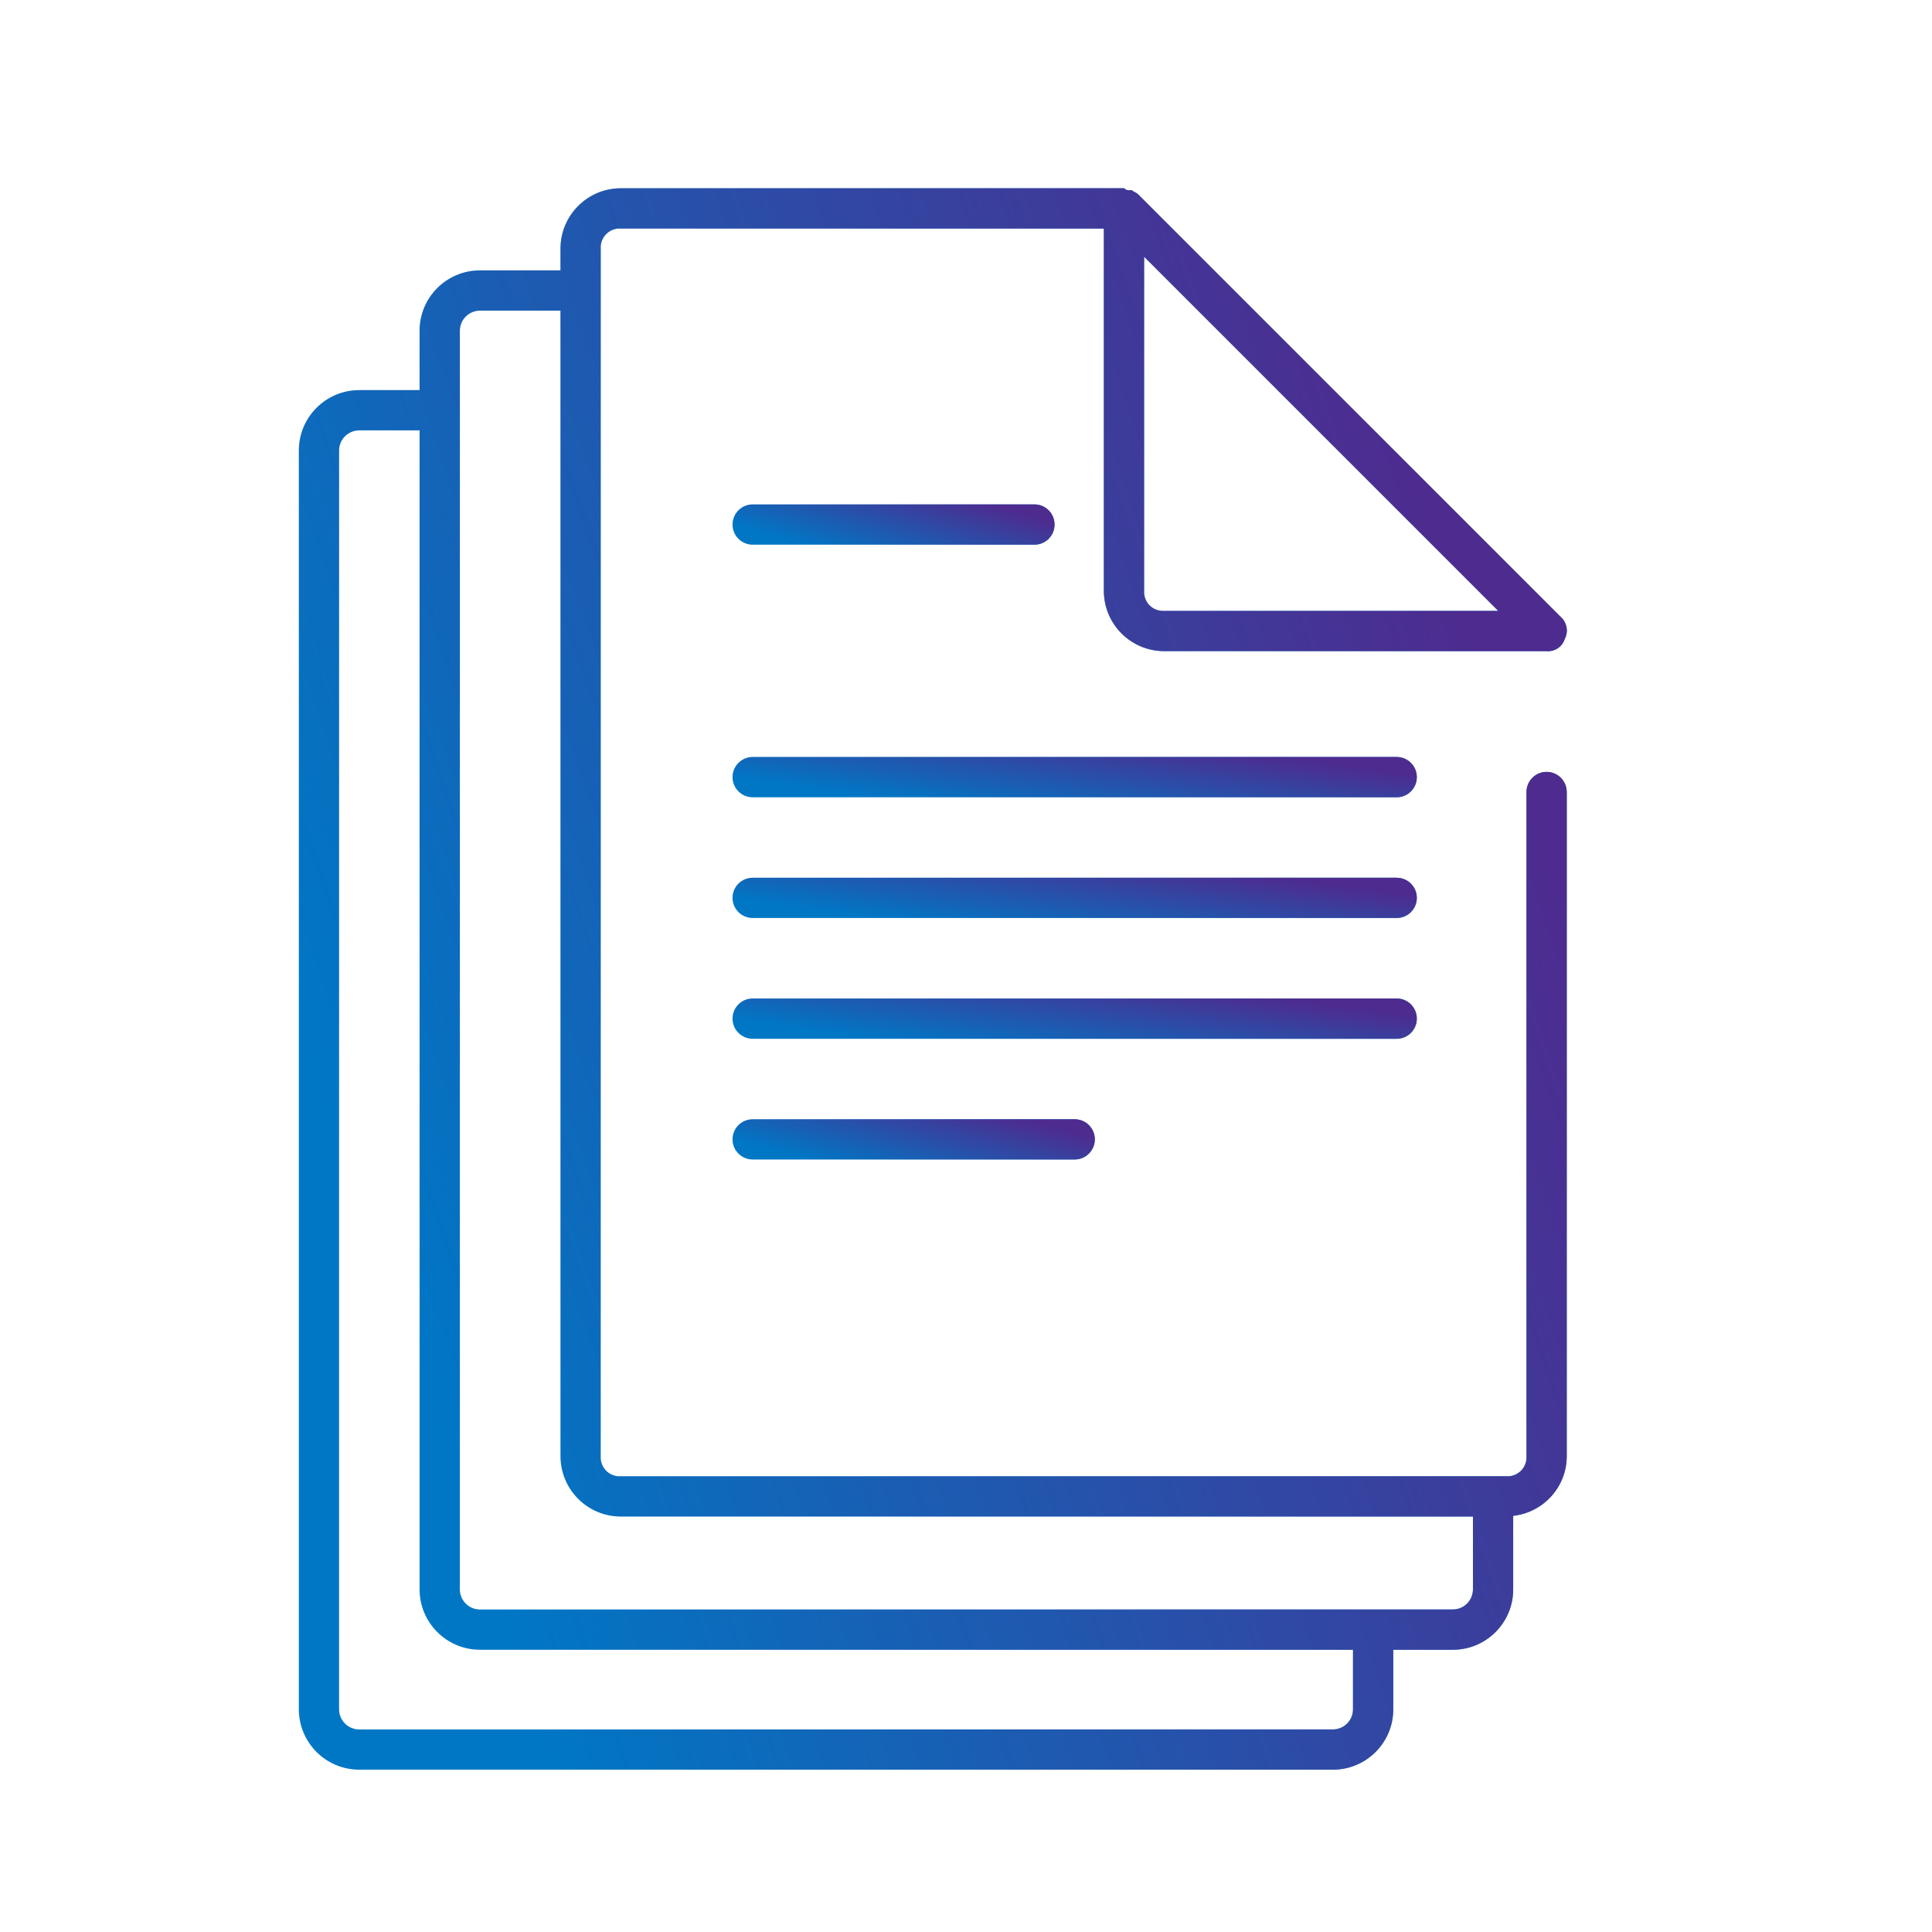
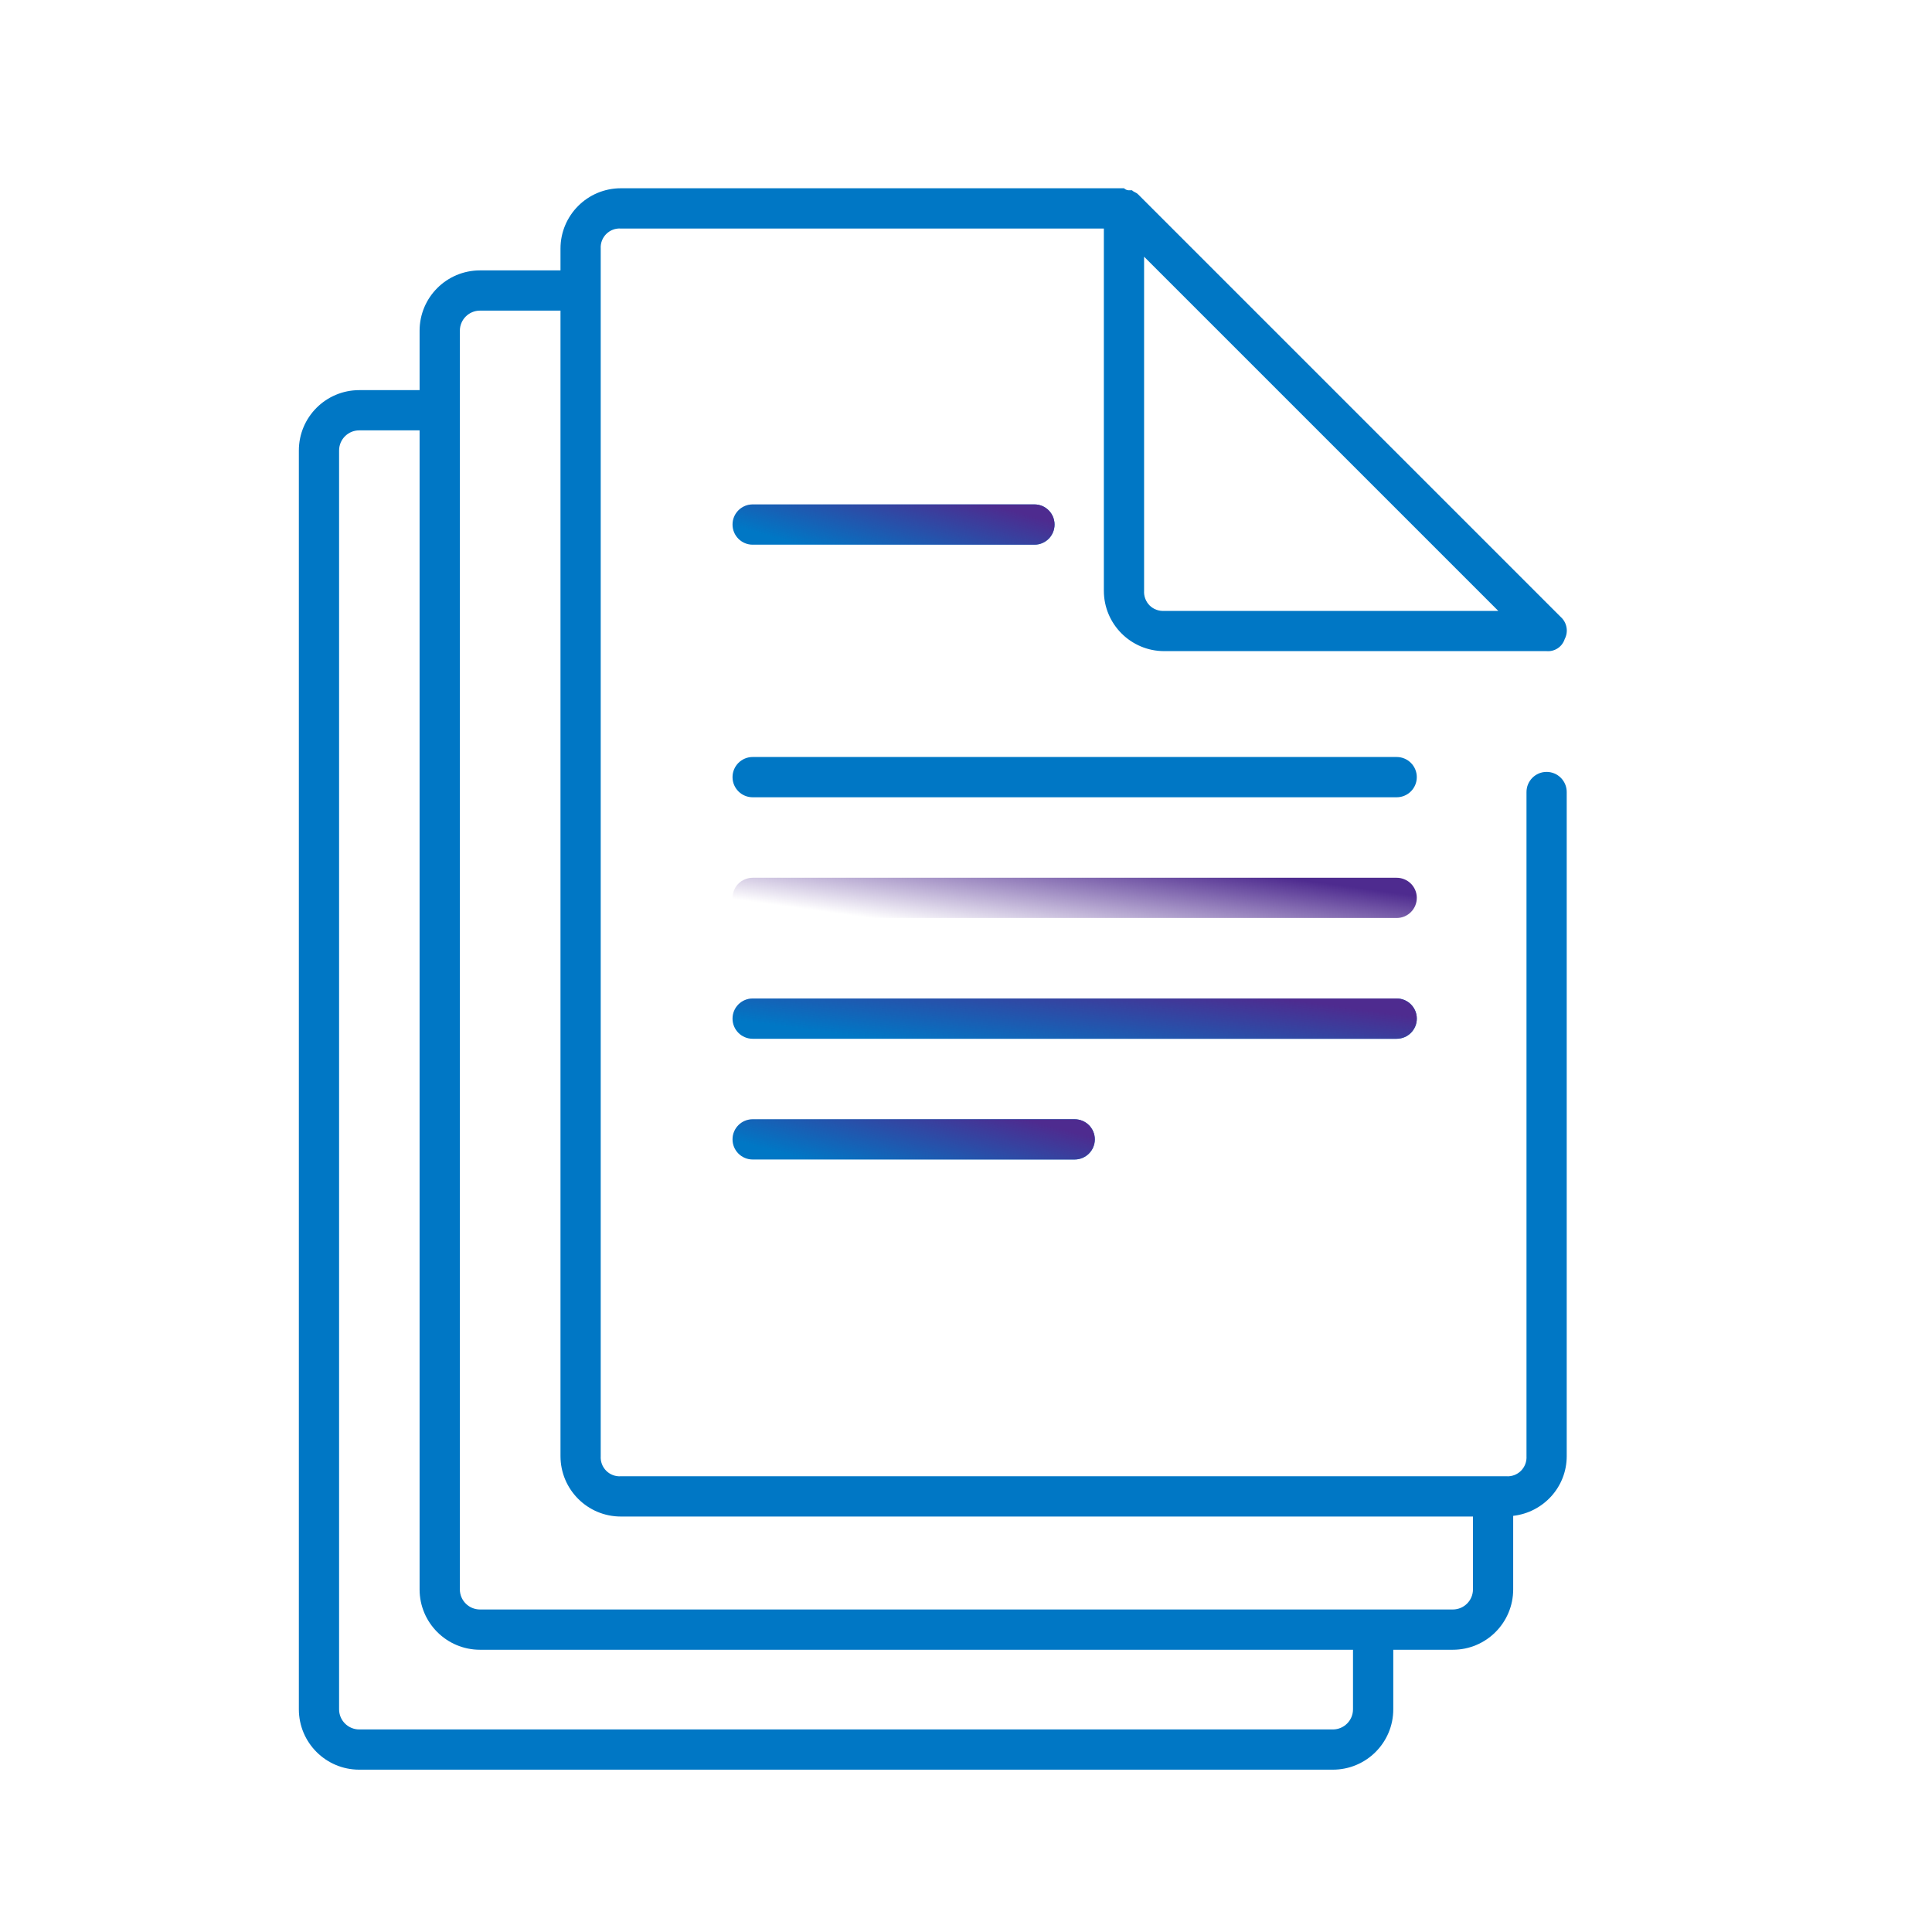
<svg xmlns="http://www.w3.org/2000/svg" width="45" height="45" viewBox="0 0 45 45" fill="none">
  <path d="M32.531 17.632H17.531C17.272 17.632 17.062 17.842 17.062 18.101C17.062 18.36 17.272 18.57 17.531 18.57H32.531C32.79 18.57 33 18.36 33 18.101C33 17.842 32.79 17.632 32.531 17.632Z" fill="#0077C5" />
-   <path d="M32.531 17.632H17.531C17.272 17.632 17.062 17.842 17.062 18.101C17.062 18.36 17.272 18.57 17.531 18.57H32.531C32.79 18.57 33 18.36 33 18.101C33 17.842 32.79 17.632 32.531 17.632Z" fill="url(#paint0_linear_155_21052)" />
-   <path d="M32.531 20.445H17.531C17.272 20.445 17.062 20.654 17.062 20.913C17.062 21.172 17.272 21.382 17.531 21.382H32.531C32.79 21.382 33 21.172 33 20.913C33 20.654 32.79 20.445 32.531 20.445Z" fill="#0077C5" />
  <path d="M32.531 20.445H17.531C17.272 20.445 17.062 20.654 17.062 20.913C17.062 21.172 17.272 21.382 17.531 21.382H32.531C32.79 21.382 33 21.172 33 20.913C33 20.654 32.79 20.445 32.531 20.445Z" fill="url(#paint1_linear_155_21052)" />
  <path d="M33 23.726C33 23.467 32.79 23.257 32.531 23.257H17.531C17.272 23.257 17.062 23.467 17.062 23.726C17.062 23.985 17.272 24.195 17.531 24.195H32.531C32.79 24.195 33 23.985 33 23.726Z" fill="#0077C5" />
  <path d="M33 23.726C33 23.467 32.79 23.257 32.531 23.257H17.531C17.272 23.257 17.062 23.467 17.062 23.726C17.062 23.985 17.272 24.195 17.531 24.195H32.531C32.79 24.195 33 23.985 33 23.726Z" fill="url(#paint2_linear_155_21052)" />
  <path d="M17.531 26.07C17.272 26.07 17.062 26.279 17.062 26.538C17.062 26.797 17.272 27.007 17.531 27.007H25.031C25.29 27.007 25.5 26.797 25.5 26.538C25.5 26.279 25.29 26.07 25.031 26.07H17.531Z" fill="#0077C5" />
  <path d="M17.531 26.07C17.272 26.07 17.062 26.279 17.062 26.538C17.062 26.797 17.272 27.007 17.531 27.007H25.031C25.29 27.007 25.5 26.797 25.5 26.538C25.5 26.279 25.29 26.07 25.031 26.07H17.531Z" fill="url(#paint3_linear_155_21052)" />
  <path d="M17.531 12.687H24.094C24.353 12.687 24.562 12.477 24.562 12.218C24.562 11.959 24.353 11.749 24.094 11.749H17.531C17.272 11.749 17.062 11.959 17.062 12.218C17.062 12.477 17.272 12.687 17.531 12.687Z" fill="#0077C5" />
  <path d="M17.531 12.687H24.094C24.353 12.687 24.562 12.477 24.562 12.218C24.562 11.959 24.353 11.749 24.094 11.749H17.531C17.272 11.749 17.062 11.959 17.062 12.218C17.062 12.477 17.272 12.687 17.531 12.687Z" fill="url(#paint4_linear_155_21052)" />
  <path d="M36.023 17.979C35.765 17.979 35.555 18.189 35.555 18.448V33.916C35.563 34.043 35.516 34.167 35.427 34.257C35.337 34.347 35.213 34.394 35.086 34.385H14.461C14.334 34.394 14.21 34.347 14.12 34.257C14.03 34.167 13.984 34.043 13.992 33.916V5.791C13.984 5.665 14.03 5.541 14.12 5.451C14.21 5.361 14.334 5.314 14.461 5.323H25.711V13.76C25.711 14.537 26.341 15.166 27.117 15.166H36.023C36.212 15.182 36.387 15.066 36.445 14.885C36.536 14.712 36.497 14.5 36.352 14.37L26.508 4.526C26.461 4.479 26.414 4.479 26.367 4.432H26.32C26.269 4.438 26.217 4.421 26.18 4.385H14.461C13.684 4.385 13.055 5.015 13.055 5.791V6.298H11.18C10.403 6.298 9.773 6.927 9.773 7.704V9.087H8.367C7.591 9.087 6.961 9.716 6.961 10.493V39.813C6.961 40.59 7.591 41.219 8.367 41.219H31.045C31.822 41.219 32.452 40.59 32.452 39.813V38.426H33.839C34.616 38.426 35.245 37.796 35.245 37.02V35.307C35.946 35.227 36.492 34.638 36.492 33.916V31.573V30.635V18.448C36.492 18.189 36.282 17.979 36.023 17.979ZM26.648 5.979L34.898 14.229H27.117C26.991 14.237 26.866 14.191 26.776 14.101C26.687 14.011 26.64 13.887 26.648 13.76V5.979ZM31.514 39.813C31.514 40.072 31.304 40.282 31.045 40.282H8.367C8.108 40.282 7.898 40.072 7.898 39.813V10.493C7.898 10.234 8.108 10.024 8.367 10.024H9.773V37.02C9.773 37.796 10.403 38.426 11.18 38.426H31.514V39.813ZM33.839 37.488H11.18C10.921 37.488 10.711 37.278 10.711 37.02V7.704C10.711 7.445 10.921 7.235 11.18 7.235H13.055V33.916C13.055 34.693 13.684 35.323 14.461 35.323H34.308V37.02C34.308 37.278 34.098 37.488 33.839 37.488Z" fill="#0077C5" />
-   <path d="M36.023 17.979C35.765 17.979 35.555 18.189 35.555 18.448V33.916C35.563 34.043 35.516 34.167 35.427 34.257C35.337 34.347 35.213 34.394 35.086 34.385H14.461C14.334 34.394 14.21 34.347 14.12 34.257C14.03 34.167 13.984 34.043 13.992 33.916V5.791C13.984 5.665 14.03 5.541 14.12 5.451C14.21 5.361 14.334 5.314 14.461 5.323H25.711V13.76C25.711 14.537 26.341 15.166 27.117 15.166H36.023C36.212 15.182 36.387 15.066 36.445 14.885C36.536 14.712 36.497 14.5 36.352 14.37L26.508 4.526C26.461 4.479 26.414 4.479 26.367 4.432H26.32C26.269 4.438 26.217 4.421 26.18 4.385H14.461C13.684 4.385 13.055 5.015 13.055 5.791V6.298H11.18C10.403 6.298 9.773 6.927 9.773 7.704V9.087H8.367C7.591 9.087 6.961 9.716 6.961 10.493V39.813C6.961 40.59 7.591 41.219 8.367 41.219H31.045C31.822 41.219 32.452 40.59 32.452 39.813V38.426H33.839C34.616 38.426 35.245 37.796 35.245 37.02V35.307C35.946 35.227 36.492 34.638 36.492 33.916V31.573V30.635V18.448C36.492 18.189 36.282 17.979 36.023 17.979ZM26.648 5.979L34.898 14.229H27.117C26.991 14.237 26.866 14.191 26.776 14.101C26.687 14.011 26.64 13.887 26.648 13.76V5.979ZM31.514 39.813C31.514 40.072 31.304 40.282 31.045 40.282H8.367C8.108 40.282 7.898 40.072 7.898 39.813V10.493C7.898 10.234 8.108 10.024 8.367 10.024H9.773V37.02C9.773 37.796 10.403 38.426 11.18 38.426H31.514V39.813ZM33.839 37.488H11.18C10.921 37.488 10.711 37.278 10.711 37.02V7.704C10.711 7.445 10.921 7.235 11.18 7.235H13.055V33.916C13.055 34.693 13.684 35.323 14.461 35.323H34.308V37.02C34.308 37.278 34.098 37.488 33.839 37.488Z" fill="url(#paint5_linear_155_21052)" />
  <defs>
    <linearGradient id="paint0_linear_155_21052" x1="33" y1="17.632" x2="32.577" y2="20.706" gradientUnits="userSpaceOnUse">
      <stop offset="0.135" stop-color="#4E2B8F" />
      <stop offset="0.859" stop-color="#4E2B8F" stop-opacity="0" />
    </linearGradient>
    <linearGradient id="paint1_linear_155_21052" x1="33" y1="20.445" x2="32.577" y2="23.518" gradientUnits="userSpaceOnUse">
      <stop offset="0.135" stop-color="#4E2B8F" />
      <stop offset="0.859" stop-color="#4E2B8F" stop-opacity="0" />
    </linearGradient>
    <linearGradient id="paint2_linear_155_21052" x1="33" y1="23.257" x2="32.577" y2="26.331" gradientUnits="userSpaceOnUse">
      <stop offset="0.135" stop-color="#4E2B8F" />
      <stop offset="0.859" stop-color="#4E2B8F" stop-opacity="0" />
    </linearGradient>
    <linearGradient id="paint3_linear_155_21052" x1="25.5" y1="26.07" x2="24.737" y2="29.003" gradientUnits="userSpaceOnUse">
      <stop offset="0.135" stop-color="#4E2B8F" />
      <stop offset="0.859" stop-color="#4E2B8F" stop-opacity="0" />
    </linearGradient>
    <linearGradient id="paint4_linear_155_21052" x1="24.562" y1="11.749" x2="23.718" y2="14.634" gradientUnits="userSpaceOnUse">
      <stop offset="0.135" stop-color="#4E2B8F" />
      <stop offset="0.859" stop-color="#4E2B8F" stop-opacity="0" />
    </linearGradient>
    <linearGradient id="paint5_linear_155_21052" x1="36.494" y1="4.385" x2="-1.23" y2="17.306" gradientUnits="userSpaceOnUse">
      <stop offset="0.135" stop-color="#4E2B8F" />
      <stop offset="0.859" stop-color="#4E2B8F" stop-opacity="0" />
    </linearGradient>
  </defs>
</svg>